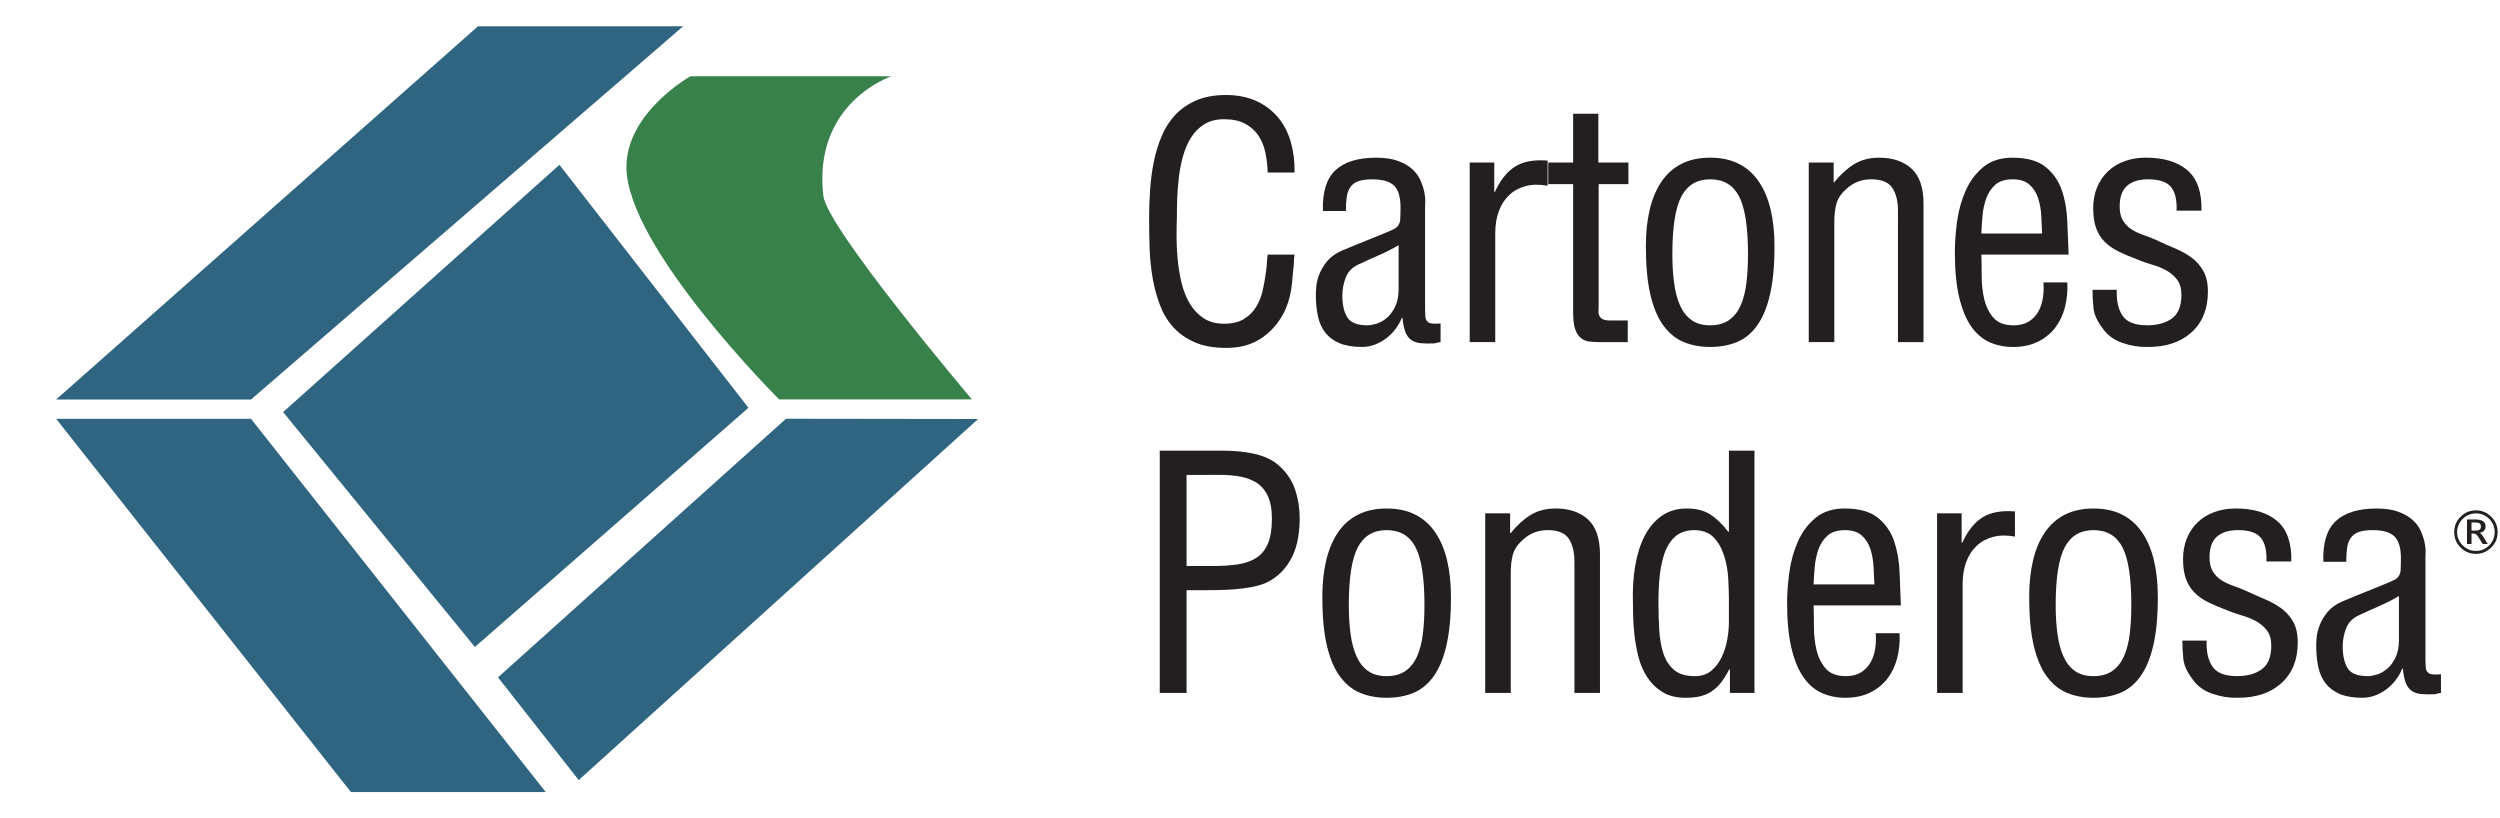
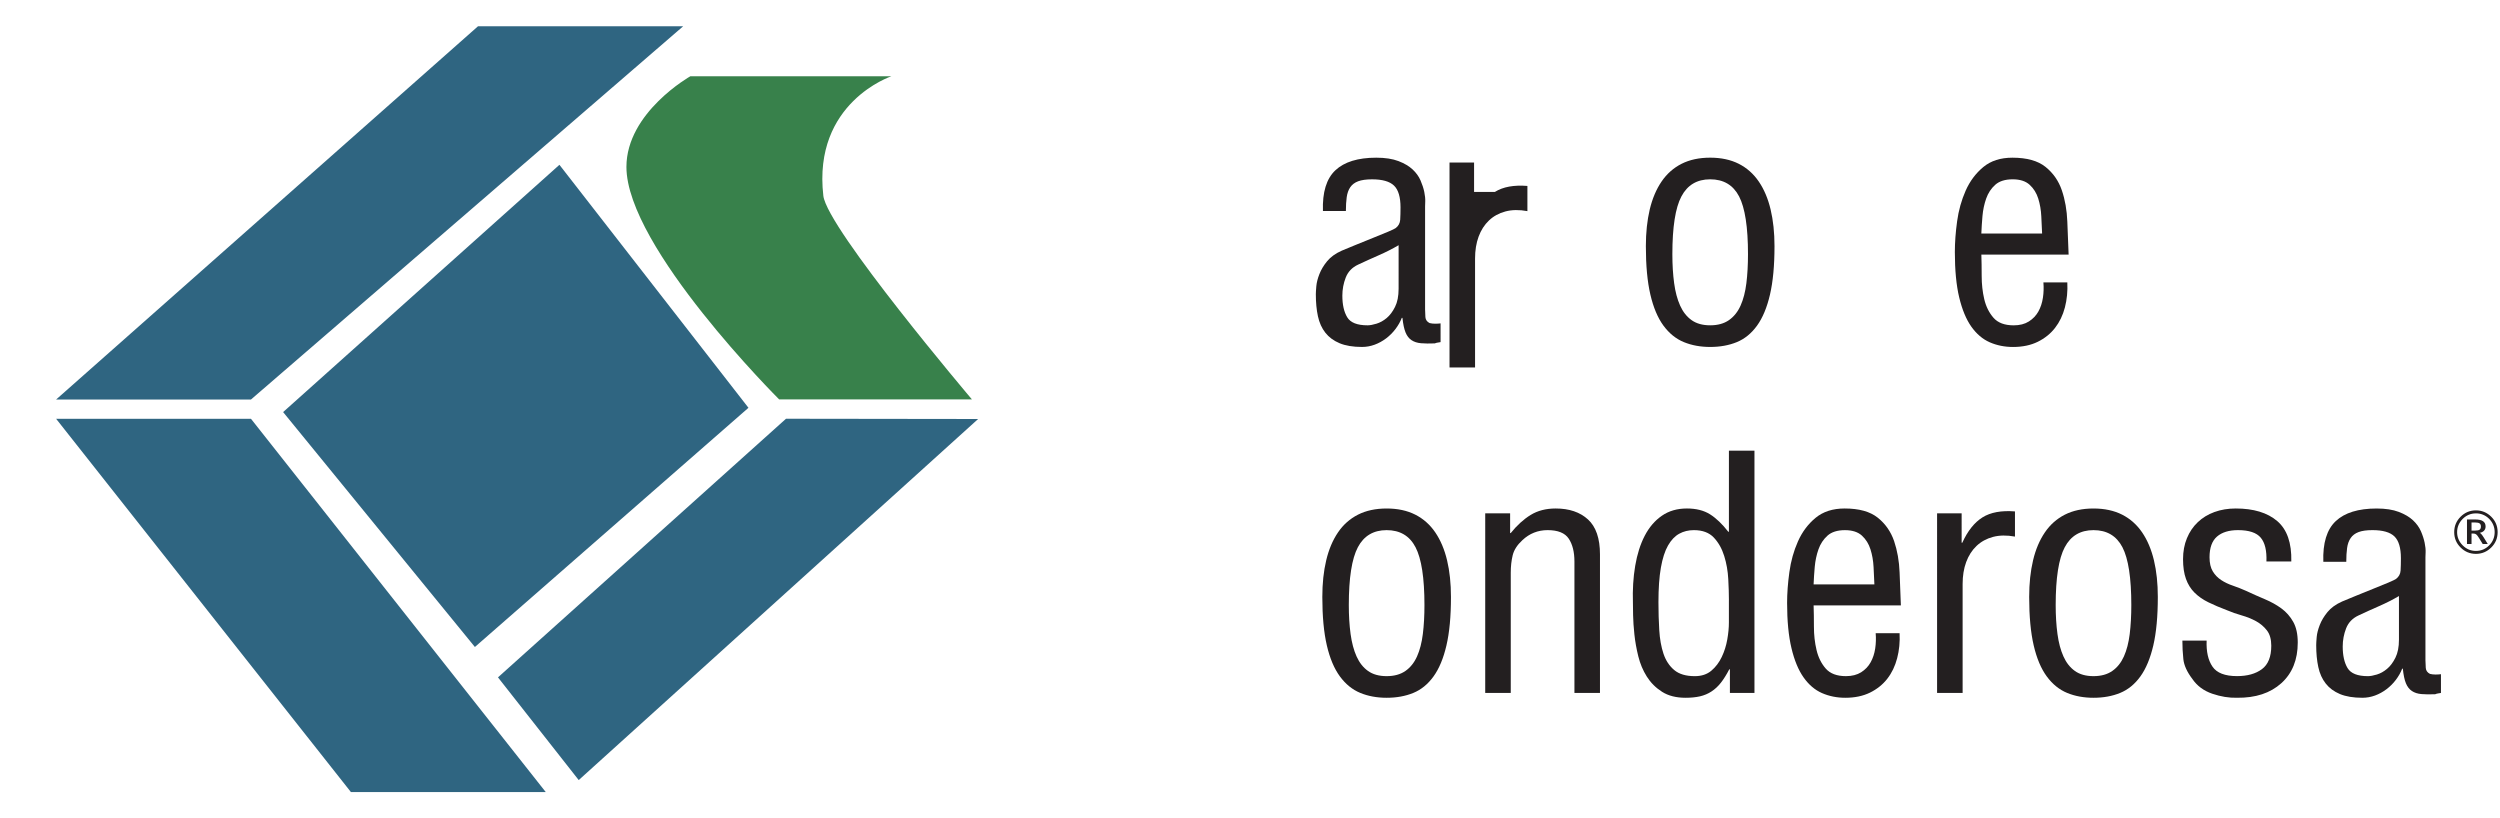
<svg xmlns="http://www.w3.org/2000/svg" xmlns:ns1="http://sodipodi.sourceforge.net/DTD/sodipodi-0.dtd" xmlns:ns2="http://www.inkscape.org/namespaces/inkscape" id="Layer_1" x="0px" y="0px" width="180.52px" height="59.09px" viewBox="0 0 180.52 59.09" xml:space="preserve" ns1:docname="logo-cartones_mr.svg" ns2:version="0.92.4 (5da689c313, 2019-01-14)">
  <defs id="defs53" />
  <g id="g48">
    <g id="g36">
-       <path fill="#231F20" d="M91.538,12.458c-0.016-0.513-0.074-1.003-0.175-1.469c-0.102-0.467-0.272-0.875-0.514-1.225    c-0.241-0.35-0.56-0.63-0.957-0.84c-0.396-0.21-0.898-0.315-1.505-0.315c-0.561,0-1.035,0.121-1.424,0.362    c-0.389,0.241-0.708,0.56-0.957,0.956c-0.249,0.396-0.443,0.848-0.583,1.353s-0.241,1.022-0.303,1.551    c-0.062,0.529-0.102,1.042-0.117,1.54c-0.016,0.498-0.023,0.941-0.023,1.33c-0.016,0.404-0.023,0.871-0.023,1.399    c0,0.529,0.027,1.077,0.082,1.644c0.055,0.568,0.148,1.128,0.28,1.68c0.132,0.552,0.327,1.046,0.583,1.481    c0.257,0.436,0.587,0.79,0.992,1.061c0.405,0.272,0.902,0.408,1.494,0.408c0.575,0,1.046-0.108,1.412-0.327    c0.366-0.217,0.661-0.505,0.887-0.863c0.225-0.357,0.389-0.762,0.49-1.213c0.101-0.451,0.183-0.917,0.245-1.399    c0.031-0.202,0.05-0.4,0.059-0.595c0.007-0.194,0.027-0.393,0.058-0.595h1.938c-0.032,0.171-0.047,0.35-0.047,0.537    c0,0.187-0.016,0.365-0.047,0.536c-0.031,0.358-0.062,0.696-0.093,1.015c-0.031,0.319-0.082,0.626-0.152,0.921    c-0.07,0.295-0.167,0.591-0.292,0.886c-0.125,0.295-0.288,0.591-0.49,0.886c-0.451,0.638-0.988,1.124-1.61,1.458    c-0.623,0.334-1.354,0.501-2.194,0.501c-0.902,0-1.665-0.136-2.287-0.408c-0.623-0.272-1.14-0.638-1.552-1.096    s-0.735-0.999-0.968-1.621c-0.233-0.622-0.409-1.279-0.525-1.971s-0.187-1.403-0.21-2.134s-0.035-1.446-0.035-2.146    c0-0.653,0.023-1.33,0.07-2.029c0.046-0.7,0.136-1.376,0.268-2.029c0.132-0.653,0.323-1.275,0.572-1.866    c0.249-0.591,0.58-1.104,0.992-1.539c0.412-0.436,0.918-0.782,1.517-1.038c0.599-0.257,1.311-0.385,2.135-0.385    s1.552,0.144,2.182,0.431c0.63,0.288,1.155,0.685,1.576,1.19c0.42,0.505,0.727,1.1,0.922,1.784    c0.194,0.684,0.284,1.415,0.269,2.192H91.538z" id="path2" />
      <path fill="#231F20" d="M104.023,24.703c-0.078,0.015-0.147,0.027-0.209,0.035c-0.062,0.007-0.133,0.027-0.211,0.058    c-0.389,0.015-0.72,0.012-0.992-0.012c-0.271-0.023-0.502-0.097-0.688-0.222c-0.188-0.124-0.331-0.311-0.432-0.56    c-0.102-0.249-0.176-0.599-0.223-1.05h-0.047c-0.108,0.28-0.26,0.548-0.455,0.805c-0.194,0.257-0.42,0.482-0.676,0.677    c-0.258,0.194-0.533,0.346-0.829,0.455s-0.599,0.164-0.91,0.164c-0.653,0-1.194-0.09-1.622-0.269    c-0.428-0.179-0.77-0.432-1.027-0.758c-0.257-0.327-0.436-0.723-0.537-1.189c-0.101-0.467-0.151-0.995-0.151-1.586    c0-0.124,0.012-0.318,0.035-0.583c0.023-0.264,0.097-0.556,0.222-0.875c0.124-0.318,0.311-0.63,0.56-0.933    c0.249-0.303,0.599-0.556,1.051-0.758c0.264-0.109,0.602-0.249,1.015-0.42c0.412-0.171,0.824-0.338,1.237-0.501    c0.412-0.163,0.773-0.311,1.085-0.443c0.312-0.132,0.497-0.221,0.56-0.268c0.203-0.155,0.312-0.357,0.327-0.606    c0.015-0.249,0.023-0.544,0.023-0.886c0-0.747-0.155-1.271-0.467-1.574s-0.841-0.455-1.587-0.455c-0.42,0-0.755,0.047-1.004,0.14    s-0.439,0.237-0.572,0.431c-0.132,0.195-0.217,0.436-0.256,0.723c-0.039,0.288-0.059,0.618-0.059,0.991h-1.657    c-0.046-1.353,0.253-2.332,0.899-2.938c0.645-0.606,1.629-0.91,2.952-0.91c0.639,0,1.171,0.082,1.6,0.245    c0.428,0.164,0.77,0.366,1.026,0.606c0.257,0.241,0.447,0.505,0.571,0.793c0.125,0.288,0.215,0.564,0.27,0.828    c0.054,0.265,0.077,0.494,0.069,0.688c-0.008,0.195-0.011,0.315-0.011,0.362v7.44c0,0.171,0.007,0.354,0.022,0.548    c0.016,0.195,0.116,0.338,0.304,0.432c0.124,0.031,0.257,0.046,0.396,0.046c0.141,0,0.271-0.007,0.396-0.023V24.703z     M100.99,17.706c-0.451,0.265-0.926,0.505-1.424,0.723c-0.498,0.218-0.996,0.443-1.494,0.677    c-0.436,0.202-0.734,0.513-0.898,0.933c-0.164,0.42-0.245,0.855-0.245,1.306c0,0.653,0.116,1.174,0.351,1.563    c0.232,0.389,0.723,0.583,1.47,0.583c0.171,0,0.386-0.039,0.642-0.117c0.258-0.078,0.502-0.213,0.736-0.408    c0.232-0.194,0.435-0.462,0.605-0.805c0.172-0.342,0.258-0.777,0.258-1.306V17.706z" id="path4" />
-       <path fill="#231F20" d="M107.898,13.857h0.047c0.389-0.855,0.875-1.465,1.458-1.831c0.583-0.365,1.366-0.509,2.346-0.431v1.819    c-0.591-0.108-1.12-0.101-1.587,0.023c-0.467,0.125-0.863,0.342-1.19,0.653s-0.575,0.7-0.747,1.166s-0.256,0.995-0.256,1.586v7.86    h-1.844V11.735h1.773V13.857z" id="path6" />
-       <path fill="#231F20" d="M115.413,11.735h2.171v1.563h-2.147v8.84c0,0.109-0.005,0.221-0.012,0.338    c-0.009,0.117,0.012,0.226,0.058,0.327c0.047,0.101,0.129,0.183,0.246,0.245c0.116,0.062,0.307,0.094,0.571,0.094h1.237v1.562    h-2.031c-0.279,0-0.536-0.015-0.77-0.047c-0.233-0.031-0.436-0.12-0.607-0.268c-0.171-0.147-0.303-0.361-0.396-0.641    c-0.094-0.28-0.14-0.668-0.14-1.167v-9.283h-1.798v-1.563h1.798V8.213h1.82V11.735z" id="path8" />
+       <path fill="#231F20" d="M107.898,13.857h0.047c0.583-0.365,1.366-0.509,2.346-0.431v1.819    c-0.591-0.108-1.12-0.101-1.587,0.023c-0.467,0.125-0.863,0.342-1.19,0.653s-0.575,0.7-0.747,1.166s-0.256,0.995-0.256,1.586v7.86    h-1.844V11.735h1.773V13.857z" id="path6" />
      <path fill="#231F20" d="M128.133,17.776c0,1.399-0.109,2.565-0.327,3.499s-0.528,1.679-0.934,2.239    c-0.405,0.56-0.891,0.956-1.458,1.189c-0.568,0.233-1.211,0.35-1.926,0.35c-0.7,0-1.334-0.117-1.902-0.35s-1.059-0.63-1.471-1.189    c-0.412-0.56-0.727-1.306-0.945-2.239c-0.218-0.933-0.326-2.099-0.326-3.499c0-0.979,0.094-1.862,0.279-2.647    c0.188-0.785,0.471-1.458,0.853-2.018c0.381-0.56,0.863-0.987,1.446-1.283c0.584-0.295,1.272-0.443,2.066-0.443    c0.793,0,1.482,0.148,2.065,0.443c0.583,0.296,1.065,0.723,1.446,1.283c0.382,0.56,0.666,1.233,0.853,2.018    C128.039,15.914,128.133,16.796,128.133,17.776z M126.219,18.359c0-1.959-0.214-3.351-0.642-4.175    c-0.429-0.824-1.124-1.236-2.089-1.236c-0.949,0-1.643,0.412-2.077,1.236c-0.437,0.824-0.653,2.216-0.653,4.175    c0,0.762,0.043,1.458,0.128,2.087c0.085,0.63,0.229,1.17,0.432,1.621c0.202,0.451,0.479,0.801,0.829,1.05    c0.35,0.249,0.797,0.373,1.342,0.373s0.995-0.124,1.354-0.373c0.357-0.249,0.638-0.599,0.84-1.05    c0.202-0.451,0.342-0.991,0.42-1.621C126.18,19.817,126.219,19.121,126.219,18.359z" id="path10" />
-       <path fill="#231F20" d="M132.404,13.158h0.046c0.451-0.56,0.93-0.995,1.436-1.306c0.505-0.311,1.108-0.466,1.809-0.466    c0.98,0,1.759,0.265,2.334,0.793c0.575,0.529,0.864,1.368,0.864,2.519v10.006h-1.844V15.21c0-0.684-0.137-1.232-0.409-1.645    c-0.272-0.412-0.782-0.618-1.528-0.618c-0.701,0-1.307,0.241-1.82,0.723c-0.374,0.342-0.607,0.704-0.701,1.084    c-0.093,0.381-0.14,0.805-0.14,1.271v8.677h-1.844V11.735h1.798V13.158z" id="path12" />
      <path fill="#231F20" d="M149.277,20.388c0.031,0.638-0.027,1.24-0.174,1.808c-0.148,0.568-0.386,1.061-0.713,1.481    c-0.326,0.42-0.742,0.754-1.248,1.003s-1.102,0.374-1.785,0.374c-0.607,0-1.168-0.113-1.681-0.338    c-0.514-0.225-0.957-0.603-1.331-1.131c-0.373-0.528-0.664-1.232-0.875-2.111c-0.21-0.878-0.314-1.971-0.314-3.277    c0-0.684,0.055-1.423,0.163-2.216s0.315-1.531,0.618-2.216c0.304-0.684,0.728-1.251,1.272-1.703    c0.544-0.451,1.245-0.676,2.101-0.676c1.042,0,1.84,0.221,2.393,0.665c0.551,0.443,0.945,1.007,1.178,1.691    c0.234,0.685,0.365,1.438,0.396,2.263s0.062,1.617,0.094,2.379h-6.301c0.015,0.436,0.023,0.949,0.023,1.54    s0.062,1.151,0.186,1.679c0.125,0.529,0.347,0.976,0.666,1.341c0.318,0.365,0.805,0.548,1.459,0.548    c0.435,0,0.801-0.093,1.096-0.28c0.296-0.187,0.525-0.428,0.689-0.723c0.163-0.295,0.271-0.625,0.326-0.991    c0.055-0.365,0.066-0.735,0.035-1.108H149.277z M147.457,16.866c-0.016-0.373-0.035-0.789-0.059-1.248    c-0.022-0.458-0.097-0.886-0.221-1.283c-0.125-0.396-0.331-0.727-0.619-0.991c-0.287-0.264-0.696-0.396-1.225-0.396    c-0.545,0-0.965,0.132-1.261,0.396c-0.296,0.265-0.513,0.595-0.653,0.991s-0.23,0.82-0.269,1.271    c-0.039,0.451-0.066,0.871-0.081,1.259H147.457z" id="path14" />
-       <path fill="#231F20" d="M157.166,15.21c0.031-0.777-0.105-1.349-0.408-1.714c-0.304-0.365-0.852-0.548-1.646-0.548    c-0.653,0-1.159,0.156-1.517,0.466c-0.359,0.312-0.537,0.809-0.537,1.493c0,0.419,0.077,0.758,0.232,1.014    c0.156,0.257,0.358,0.467,0.607,0.63c0.248,0.164,0.533,0.3,0.852,0.408c0.318,0.109,0.635,0.233,0.945,0.373    c0.467,0.218,0.922,0.42,1.365,0.606c0.443,0.187,0.841,0.408,1.19,0.665c0.351,0.256,0.634,0.579,0.853,0.968    c0.217,0.389,0.326,0.886,0.326,1.493c0,1.244-0.396,2.224-1.189,2.939c-0.795,0.715-1.86,1.065-3.198,1.05    c-0.575,0.015-1.171-0.082-1.785-0.292c-0.615-0.209-1.093-0.563-1.436-1.061c-0.39-0.513-0.606-0.991-0.653-1.435    c-0.047-0.443-0.07-0.89-0.07-1.341h1.75c-0.031,0.793,0.109,1.419,0.421,1.877c0.312,0.459,0.901,0.688,1.773,0.688    c0.747,0,1.346-0.167,1.798-0.501c0.451-0.334,0.676-0.898,0.676-1.691c0-0.466-0.104-0.836-0.314-1.108    c-0.211-0.272-0.471-0.494-0.782-0.665s-0.657-0.311-1.038-0.42c-0.382-0.109-0.735-0.233-1.062-0.374    c-0.498-0.187-0.945-0.376-1.342-0.571c-0.396-0.194-0.731-0.427-1.004-0.7c-0.271-0.272-0.479-0.603-0.618-0.991    s-0.21-0.863-0.21-1.423c0-0.56,0.094-1.065,0.28-1.516c0.187-0.451,0.446-0.835,0.782-1.154c0.334-0.319,0.734-0.563,1.201-0.735    c0.467-0.171,0.98-0.256,1.541-0.256c1.291,0,2.291,0.303,2.998,0.91c0.709,0.606,1.047,1.578,1.016,2.916H157.166z" id="path16" />
-       <path fill="#231F20" d="M83.743,50.036V32.542h4.598c0.342,0,0.696,0.016,1.062,0.047c0.365,0.031,0.731,0.085,1.097,0.163    s0.712,0.191,1.039,0.338c0.327,0.148,0.622,0.347,0.887,0.596c0.529,0.497,0.898,1.068,1.108,1.714s0.315,1.317,0.315,2.018    c0,0.481-0.039,0.956-0.117,1.423c-0.078,0.467-0.214,0.906-0.408,1.317c-0.195,0.413-0.452,0.786-0.771,1.12    s-0.711,0.609-1.178,0.828c-0.312,0.124-0.658,0.221-1.039,0.291c-0.382,0.07-0.774,0.121-1.179,0.152    c-0.405,0.031-0.809,0.05-1.214,0.058s-0.77,0.012-1.097,0.012H85.68v7.417H83.743z M85.68,40.87h1.891    c0.668,0,1.268-0.039,1.797-0.117c0.529-0.078,0.976-0.232,1.342-0.467c0.366-0.232,0.646-0.574,0.84-1.025    c0.194-0.451,0.292-1.05,0.292-1.797c0-0.699-0.105-1.263-0.315-1.69c-0.21-0.427-0.501-0.75-0.875-0.968    s-0.813-0.361-1.319-0.432c-0.506-0.07-1.054-0.098-1.645-0.082H85.68V40.87z" id="path18" />
      <path fill="#231F20" d="M104.771,43.108c0,1.4-0.108,2.566-0.327,3.499c-0.217,0.933-0.528,1.679-0.934,2.239    c-0.404,0.56-0.891,0.956-1.458,1.189c-0.568,0.233-1.21,0.35-1.925,0.35c-0.701,0-1.335-0.116-1.902-0.35    c-0.568-0.233-1.059-0.63-1.471-1.189c-0.413-0.561-0.728-1.307-0.945-2.239c-0.218-0.933-0.327-2.099-0.327-3.499    c0-0.979,0.093-1.861,0.28-2.646c0.187-0.785,0.471-1.458,0.852-2.018c0.38-0.561,0.863-0.987,1.447-1.283    c0.584-0.295,1.271-0.443,2.066-0.443c0.793,0,1.481,0.148,2.064,0.443c0.584,0.296,1.066,0.723,1.447,1.283    c0.381,0.56,0.665,1.232,0.852,2.018C104.678,41.247,104.771,42.129,104.771,43.108z M102.857,43.692    c0-1.959-0.215-3.352-0.643-4.176s-1.124-1.236-2.088-1.236c-0.949,0-1.643,0.412-2.078,1.236s-0.653,2.217-0.653,4.176    c0,0.762,0.043,1.457,0.128,2.087c0.086,0.63,0.23,1.171,0.432,1.621c0.203,0.451,0.479,0.802,0.829,1.05    c0.351,0.249,0.798,0.373,1.343,0.373c0.544,0,0.994-0.124,1.354-0.373c0.357-0.248,0.637-0.599,0.84-1.05    c0.201-0.45,0.342-0.991,0.42-1.621S102.857,44.454,102.857,43.692z" id="path20" />
      <path fill="#231F20" d="M109.042,38.491h0.046c0.451-0.561,0.93-0.996,1.436-1.307s1.109-0.467,1.809-0.467    c0.98,0,1.759,0.266,2.334,0.793c0.576,0.529,0.864,1.369,0.864,2.52v10.006h-1.844v-9.492c0-0.685-0.137-1.232-0.409-1.645    c-0.271-0.412-0.781-0.619-1.528-0.619c-0.7,0-1.307,0.242-1.82,0.724c-0.374,0.343-0.606,0.704-0.7,1.085    s-0.141,0.805-0.141,1.271v8.677h-1.844V37.067h1.798V38.491z" id="path22" />
      <path fill="#231F20" d="M124.842,32.542h1.844v17.493h-1.773v-1.703h-0.047c-0.201,0.389-0.404,0.712-0.606,0.969    c-0.202,0.256-0.428,0.467-0.677,0.629c-0.249,0.164-0.525,0.28-0.828,0.351c-0.304,0.069-0.65,0.104-1.039,0.104    c-0.685,0-1.252-0.144-1.703-0.432c-0.451-0.287-0.817-0.652-1.098-1.096c-0.279-0.443-0.486-0.934-0.618-1.47    s-0.226-1.062-0.28-1.574s-0.086-0.976-0.094-1.388s-0.012-0.711-0.012-0.898c-0.031-0.947,0.023-1.838,0.164-2.67    s0.369-1.555,0.688-2.17c0.319-0.613,0.731-1.096,1.237-1.445c0.505-0.35,1.108-0.525,1.809-0.525c0.668,0,1.225,0.141,1.668,0.42    c0.443,0.28,0.883,0.7,1.319,1.26h0.046V32.542z M124.842,43.342c0-0.436-0.016-0.945-0.047-1.528s-0.129-1.14-0.293-1.667    c-0.164-0.529-0.414-0.973-0.75-1.33s-0.816-0.537-1.441-0.537c-0.391,0-0.742,0.086-1.055,0.258    c-0.313,0.17-0.583,0.454-0.811,0.851c-0.227,0.396-0.398,0.929-0.516,1.598s-0.176,1.501-0.176,2.495    c0,0.7,0.02,1.373,0.059,2.018c0.039,0.646,0.141,1.213,0.305,1.703s0.423,0.883,0.774,1.178c0.352,0.296,0.848,0.443,1.489,0.443    c0.484,0,0.883-0.132,1.195-0.396c0.312-0.264,0.562-0.595,0.75-0.991s0.32-0.816,0.398-1.26c0.078-0.442,0.117-0.851,0.117-1.224    V43.342z" id="path24" />
      <path fill="#231F20" d="M137.166,45.721c0.031,0.637-0.027,1.24-0.176,1.807c-0.148,0.568-0.385,1.062-0.711,1.481    c-0.327,0.42-0.744,0.755-1.249,1.003c-0.506,0.248-1.101,0.373-1.786,0.373c-0.606,0-1.166-0.113-1.68-0.338    s-0.957-0.603-1.33-1.131c-0.374-0.529-0.666-1.232-0.875-2.111c-0.211-0.879-0.316-1.971-0.316-3.277    c0-0.684,0.055-1.422,0.164-2.215c0.108-0.793,0.314-1.531,0.619-2.217c0.303-0.684,0.727-1.251,1.271-1.702    c0.545-0.45,1.244-0.677,2.1-0.677c1.043,0,1.84,0.222,2.393,0.665s0.945,1.007,1.18,1.69c0.232,0.686,0.365,1.439,0.396,2.264    s0.062,1.617,0.093,2.379h-6.302c0.016,0.436,0.023,0.948,0.023,1.539s0.062,1.15,0.188,1.68c0.124,0.528,0.346,0.976,0.664,1.341    c0.319,0.365,0.806,0.548,1.459,0.548c0.436,0,0.801-0.094,1.098-0.279c0.295-0.188,0.525-0.428,0.688-0.724    c0.164-0.295,0.272-0.626,0.327-0.991s0.066-0.734,0.035-1.107H137.166z M135.346,42.199c-0.016-0.373-0.035-0.789-0.059-1.248    c-0.023-0.458-0.098-0.886-0.223-1.282c-0.124-0.396-0.33-0.727-0.617-0.992c-0.289-0.264-0.697-0.396-1.227-0.396    c-0.545,0-0.965,0.133-1.26,0.396c-0.296,0.266-0.514,0.596-0.653,0.992s-0.229,0.82-0.269,1.271s-0.066,0.87-0.082,1.259H135.346    z" id="path26" />
      <path fill="#231F20" d="M141.646,39.19h0.047c0.389-0.855,0.875-1.465,1.458-1.831c0.583-0.365,1.366-0.509,2.346-0.431v1.818    c-0.591-0.108-1.12-0.101-1.587,0.023c-0.467,0.125-0.863,0.342-1.19,0.653s-0.575,0.7-0.747,1.166s-0.256,0.995-0.256,1.586v7.86    h-1.844V37.067h1.773V39.19z" id="path28" />
      <path fill="#231F20" d="M155.812,43.108c0,1.4-0.109,2.566-0.326,3.499c-0.219,0.933-0.529,1.679-0.934,2.239    c-0.405,0.56-0.891,0.956-1.459,1.189s-1.21,0.35-1.926,0.35c-0.699,0-1.334-0.116-1.902-0.35s-1.058-0.63-1.47-1.189    c-0.413-0.561-0.728-1.307-0.945-2.239s-0.327-2.099-0.327-3.499c0-0.979,0.094-1.861,0.28-2.646s0.471-1.458,0.853-2.018    c0.381-0.561,0.863-0.987,1.446-1.283c0.583-0.295,1.272-0.443,2.065-0.443c0.794,0,1.482,0.148,2.066,0.443    c0.583,0.296,1.064,0.723,1.446,1.283c0.382,0.56,0.665,1.232,0.853,2.018C155.719,41.247,155.812,42.129,155.812,43.108z     M153.898,43.692c0-1.959-0.213-3.352-0.641-4.176c-0.429-0.824-1.125-1.236-2.09-1.236c-0.949,0-1.642,0.412-2.076,1.236    c-0.437,0.824-0.654,2.217-0.654,4.176c0,0.762,0.043,1.457,0.129,2.087c0.085,0.63,0.229,1.171,0.432,1.621    c0.201,0.451,0.479,0.802,0.828,1.05c0.35,0.249,0.797,0.373,1.342,0.373s0.996-0.124,1.354-0.373    c0.358-0.248,0.639-0.599,0.841-1.05c0.202-0.45,0.342-0.991,0.42-1.621C153.859,45.149,153.898,44.454,153.898,43.692z" id="path30" />
      <path fill="#231F20" d="M163.654,40.543c0.031-0.777-0.104-1.35-0.408-1.715c-0.303-0.365-0.852-0.549-1.645-0.549    c-0.654,0-1.16,0.156-1.518,0.467c-0.358,0.312-0.537,0.809-0.537,1.493c0,0.419,0.078,0.758,0.233,1.015    c0.155,0.256,0.358,0.467,0.606,0.629c0.249,0.164,0.533,0.301,0.853,0.408c0.318,0.109,0.634,0.234,0.945,0.373    c0.467,0.219,0.922,0.42,1.365,0.607c0.443,0.187,0.841,0.408,1.19,0.664c0.35,0.257,0.634,0.58,0.852,0.969    s0.326,0.886,0.326,1.492c0,1.244-0.396,2.225-1.189,2.939c-0.794,0.715-1.859,1.064-3.197,1.049    c-0.576,0.016-1.172-0.082-1.785-0.291c-0.615-0.21-1.094-0.563-1.436-1.062c-0.39-0.513-0.607-0.991-0.654-1.435    s-0.07-0.89-0.07-1.341h1.751c-0.031,0.793,0.108,1.419,0.421,1.878c0.311,0.459,0.901,0.688,1.773,0.688    c0.746,0,1.346-0.167,1.797-0.502c0.451-0.334,0.677-0.897,0.677-1.69c0-0.466-0.104-0.836-0.315-1.108    c-0.21-0.271-0.471-0.493-0.781-0.664c-0.312-0.171-0.658-0.311-1.039-0.42s-0.734-0.233-1.062-0.373    c-0.498-0.188-0.944-0.377-1.342-0.572c-0.396-0.193-0.73-0.427-1.003-0.699c-0.272-0.271-0.479-0.603-0.618-0.991    c-0.141-0.389-0.211-0.862-0.211-1.423c0-0.56,0.094-1.064,0.281-1.516c0.186-0.451,0.446-0.836,0.781-1.154    c0.334-0.319,0.734-0.564,1.201-0.735s0.98-0.257,1.541-0.257c1.291,0,2.291,0.304,2.999,0.91s1.046,1.578,1.015,2.916H163.654z" id="path32" />
      <path fill="#231F20" d="M176.258,50.036c-0.078,0.016-0.148,0.027-0.211,0.035s-0.132,0.027-0.209,0.059    c-0.39,0.015-0.721,0.012-0.992-0.012c-0.273-0.023-0.502-0.098-0.689-0.223c-0.186-0.123-0.33-0.311-0.432-0.559    c-0.102-0.249-0.175-0.6-0.221-1.051h-0.047c-0.109,0.281-0.262,0.549-0.455,0.805c-0.195,0.258-0.42,0.482-0.678,0.678    c-0.256,0.193-0.533,0.346-0.828,0.454c-0.296,0.108-0.6,0.163-0.91,0.163c-0.653,0-1.194-0.09-1.622-0.268    c-0.429-0.18-0.771-0.432-1.026-0.758c-0.258-0.327-0.437-0.724-0.537-1.189c-0.102-0.467-0.152-0.996-0.152-1.587    c0-0.124,0.012-0.318,0.035-0.583c0.023-0.264,0.098-0.556,0.223-0.875c0.123-0.318,0.311-0.629,0.56-0.933    s0.599-0.556,1.05-0.758c0.265-0.108,0.604-0.249,1.016-0.42s0.824-0.339,1.236-0.501c0.412-0.164,0.774-0.312,1.086-0.443    c0.311-0.133,0.498-0.222,0.561-0.269c0.201-0.155,0.311-0.357,0.326-0.606c0.016-0.248,0.023-0.544,0.023-0.887    c0-0.746-0.156-1.271-0.467-1.574c-0.312-0.303-0.84-0.455-1.587-0.455c-0.421,0-0.755,0.047-1.004,0.141    s-0.439,0.237-0.571,0.432c-0.133,0.194-0.219,0.436-0.258,0.723c-0.038,0.288-0.058,0.618-0.058,0.991h-1.657    c-0.047-1.353,0.253-2.332,0.898-2.938s1.63-0.91,2.953-0.91c0.637,0,1.17,0.082,1.598,0.245s0.771,0.366,1.027,0.606    c0.257,0.241,0.447,0.506,0.572,0.793c0.124,0.288,0.213,0.564,0.268,0.828c0.055,0.265,0.078,0.494,0.07,0.688    c-0.008,0.195-0.012,0.315-0.012,0.362v7.44c0,0.171,0.008,0.354,0.023,0.548s0.117,0.339,0.304,0.432    c0.124,0.031,0.257,0.046,0.396,0.046s0.272-0.007,0.397-0.023V50.036z M173.223,43.039c-0.451,0.265-0.926,0.505-1.424,0.723    s-0.995,0.443-1.493,0.677c-0.436,0.202-0.735,0.514-0.898,0.933c-0.163,0.42-0.245,0.855-0.245,1.306    c0,0.654,0.117,1.175,0.35,1.563c0.234,0.389,0.725,0.583,1.471,0.583c0.172,0,0.385-0.039,0.643-0.117    c0.256-0.077,0.502-0.213,0.734-0.408c0.234-0.193,0.436-0.462,0.607-0.805c0.171-0.342,0.256-0.777,0.256-1.306V43.039z" id="path34" />
    </g>
    <polygon fill="#2F6581" points="18.124,30.242 39.407,57.193 25.338,57.193 4.053,30.242  " id="polygon38" />
    <polygon fill="#2F6581" points="34.514,1.898 4.053,28.847 18.124,28.847 49.329,1.898  " id="polygon40" />
    <polygon fill="#2F6581" points="41.788,56.328 35.958,48.911 56.756,30.236 70.629,30.255  " id="polygon42" />
    <polygon fill="#2F6581" points="20.443,29.755 34.291,46.718 54.045,29.446 40.395,11.9  " id="polygon44" />
    <path fill="#38814B" d="M70.18,28.839H56.26c0,0-11.027-10.982-11.027-16.785c0-3.943,4.616-6.547,4.616-6.547h14.517   c0,0-5.691,1.887-4.914,8.63C59.725,16.5,70.18,28.839,70.18,28.839z" id="path46" />
  </g>
  <g aria-label="®" style="font-style:normal;font-weight:normal;font-size:4.335px;line-height:1.25;font-family:sans-serif;letter-spacing:0px;word-spacing:0px;fill:#231f20;fill-opacity:1;stroke:none;stroke-width:0.108" id="text3768">
    <path d="m 178.781,37.07 q -0.277,0 -0.517,0.1 -0.239,0.099 -0.438,0.298 -0.199,0.199 -0.301,0.442 -0.102,0.241 -0.102,0.517 0,0.273 0.102,0.514 0.102,0.239 0.301,0.438 0.199,0.199 0.438,0.301 0.239,0.1 0.517,0.1 0.279,0 0.519,-0.1 0.241,-0.102 0.44,-0.301 0.197,-0.197 0.294,-0.436 0.1,-0.239 0.1,-0.517 0,-0.282 -0.1,-0.521 -0.1,-0.241 -0.294,-0.438 -0.199,-0.199 -0.44,-0.298 -0.239,-0.1 -0.519,-0.1 z m 0,-0.218 q 0.322,0 0.599,0.116 0.279,0.116 0.51,0.347 0.231,0.231 0.345,0.508 0.114,0.277 0.114,0.603 0,0.322 -0.114,0.599 -0.114,0.275 -0.345,0.506 -0.231,0.231 -0.51,0.347 -0.277,0.116 -0.599,0.116 -0.322,0 -0.601,-0.116 -0.277,-0.116 -0.508,-0.347 -0.231,-0.231 -0.345,-0.506 -0.114,-0.277 -0.114,-0.599 0,-0.326 0.114,-0.603 0.114,-0.277 0.345,-0.508 0.231,-0.231 0.508,-0.347 0.279,-0.116 0.601,-0.116 z m -0.057,0.876 h -0.26 v 0.584 h 0.26 q 0.233,0 0.324,-0.066 0.093,-0.066 0.093,-0.224 0,-0.161 -0.093,-0.227 -0.093,-0.068 -0.324,-0.068 z m 0.015,-0.218 q 0.373,0 0.557,0.127 0.184,0.125 0.184,0.381 0,0.182 -0.112,0.301 -0.11,0.119 -0.313,0.155 0.051,0.017 0.121,0.099 0.072,0.08 0.169,0.235 l 0.29,0.472 h -0.364 l -0.273,-0.442 q -0.125,-0.203 -0.203,-0.256 -0.076,-0.055 -0.191,-0.055 h -0.14 v 0.754 h -0.328 v -1.77 z" style="fill:#231f20;fill-opacity:1;stroke-width:0.108" id="path843" />
  </g>
</svg>